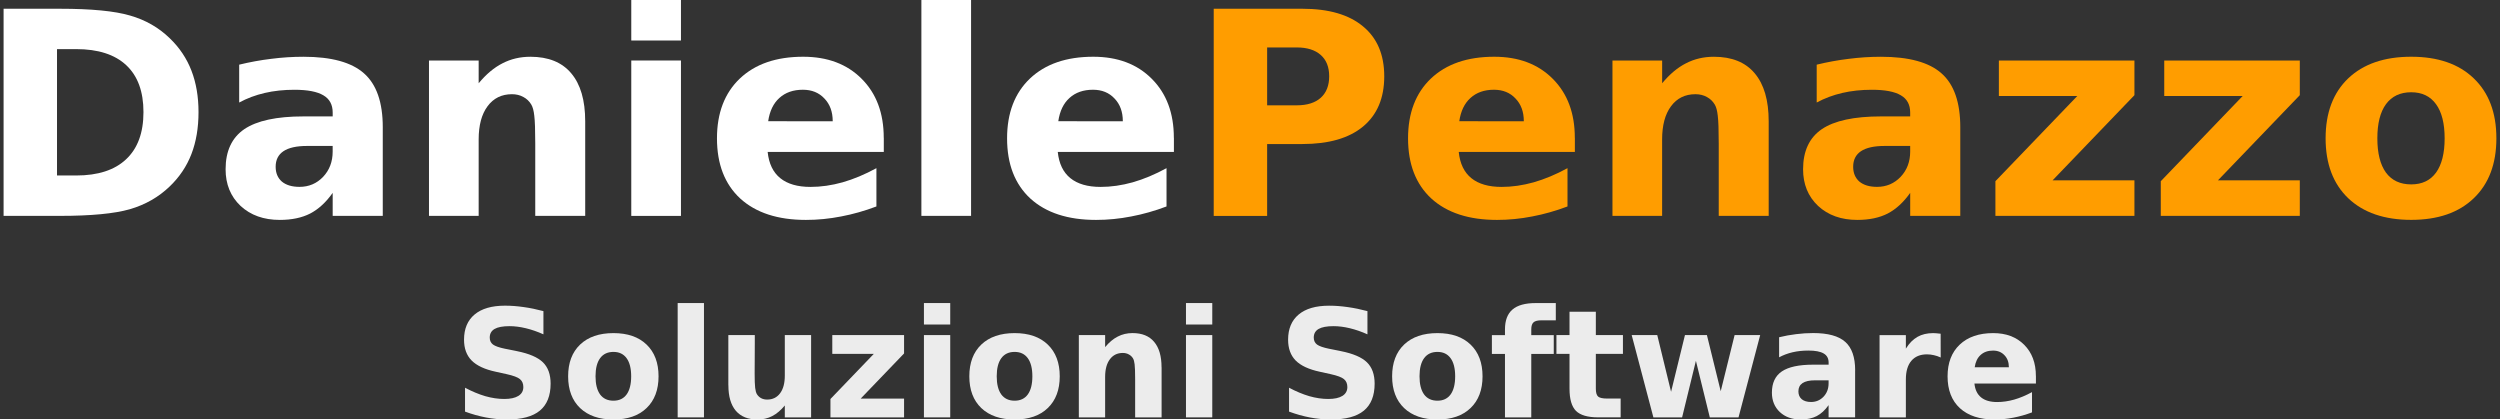
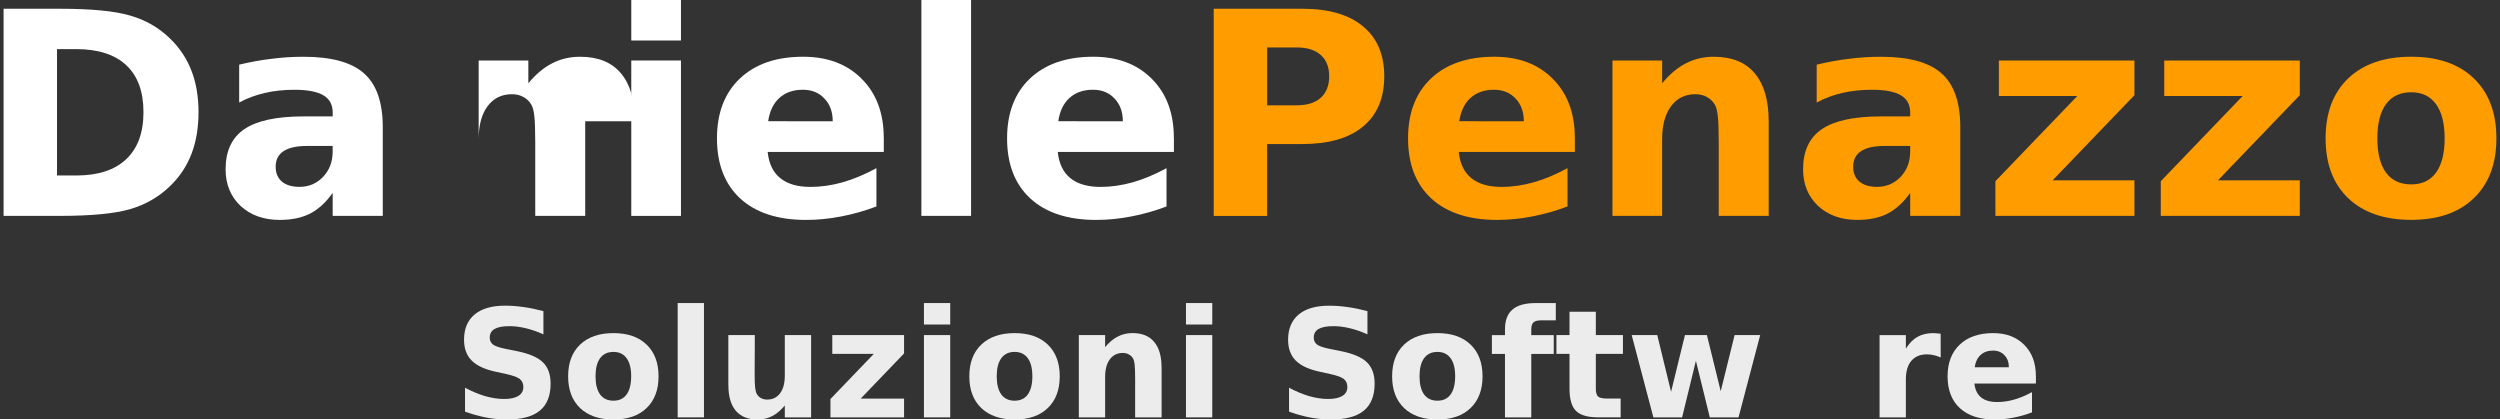
<svg xmlns="http://www.w3.org/2000/svg" xmlns:ns1="http://www.inkscape.org/namespaces/inkscape" xmlns:ns2="http://sodipodi.sourceforge.net/DTD/sodipodi-0.dtd" width="100.289mm" height="16.828mm" viewBox="0 0 100.289 16.828" version="1.1" id="svg8" ns1:version="1.0.2 (e86c870879, 2021-01-15)" ns2:docname="logo.svg">
  <rect x="0" y="0" width="100.289" height="16.828" fill="#333333" stroke="none" />
  <defs id="defs2" />
  <ns2:namedview id="base" pagecolor="#ffffff" bordercolor="#666666" borderopacity="1.0" ns1:pageopacity="0.0" ns1:pageshadow="2" ns1:zoom="2.8" ns1:cx="132.32322" ns1:cy="38.016411" ns1:document-units="mm" ns1:current-layer="layer1" ns1:document-rotation="0" showgrid="false" ns1:window-width="2560" ns1:window-height="1019" ns1:window-x="1920" ns1:window-y="0" ns1:window-maximized="1" />
  <g ns1:label="Layer 1" ns1:groupmode="layer" id="layer1">
    <g aria-label="DanielePenazzo" id="text835" style="font-style:normal;font-weight:normal;font-size:11.399px;line-height:1.25;font-family:sans-serif;letter-spacing:0px;word-spacing:0px;fill:#000000;fill-opacity:1;stroke:none;stroke-width:0.712">
      <path d="m 2.287,1.97 v 5.07 h 0.768 q 1.314,0 2.004,-0.651 0.696,-0.651 0.696,-1.892 0,-1.236 -0.69,-1.881 Q 4.374,1.97 3.055,1.97 Z M 0.144,0.351 H 2.404 q 1.892,0 2.816,0.273 0.929,0.267 1.592,0.913 0.584,0.562 0.868,1.297 0.284,0.735 0.284,1.664 0,0.941 -0.284,1.681 Q 7.397,6.913 6.812,7.475 6.144,8.12 5.209,8.393 4.274,8.66 2.404,8.66 H 0.144 Z" style="fill:#ffffff;stroke-width:0.712" id="path837" />
      <path d="m 12.311,5.855 q -0.623,0 -0.941,0.211 -0.312,0.211 -0.312,0.623 0,0.378 0.25,0.596 0.256,0.211 0.707,0.211 0.562,0 0.946,-0.401 0.384,-0.406 0.384,-1.013 V 5.855 Z m 3.044,-0.751 v 3.557 h -2.009 v -0.924 q -0.401,0.568 -0.902,0.829 -0.501,0.256 -1.219,0.256 -0.968,0 -1.575,-0.562 Q 9.05,7.692 9.05,6.79 q 0,-1.096 0.751,-1.609 Q 10.558,4.67 12.172,4.67 h 1.174 V 4.514 q 0,-0.473 -0.373,-0.69 -0.373,-0.223 -1.163,-0.223 -0.64,0 -1.191,0.128 Q 10.068,3.857 9.595,4.113 V 2.594 Q 10.235,2.438 10.881,2.36 q 0.646,-0.083 1.291,-0.083 1.686,0 2.432,0.668 0.751,0.662 0.751,2.16 z" style="fill:#ffffff;stroke-width:0.712" id="path839" />
-       <path d="m 23.476,4.864 v 3.796 H 21.472 V 8.043 5.755 q 0,-0.807 -0.039,-1.113 -0.033,-0.306 -0.122,-0.451 -0.117,-0.195 -0.317,-0.301 -0.2,-0.111 -0.456,-0.111 -0.623,0 -0.98,0.484 -0.356,0.479 -0.356,1.33 v 3.067 H 17.209 V 2.427 h 1.993 v 0.913 q 0.451,-0.545 0.957,-0.801 0.506,-0.262 1.119,-0.262 1.08,0 1.636,0.662 0.562,0.662 0.562,1.926 z" style="fill:#ffffff;stroke-width:0.712" id="path841" />
+       <path d="m 23.476,4.864 v 3.796 H 21.472 V 8.043 5.755 q 0,-0.807 -0.039,-1.113 -0.033,-0.306 -0.122,-0.451 -0.117,-0.195 -0.317,-0.301 -0.2,-0.111 -0.456,-0.111 -0.623,0 -0.98,0.484 -0.356,0.479 -0.356,1.33 v 3.067 V 2.427 h 1.993 v 0.913 q 0.451,-0.545 0.957,-0.801 0.506,-0.262 1.119,-0.262 1.08,0 1.636,0.662 0.562,0.662 0.562,1.926 z" style="fill:#ffffff;stroke-width:0.712" id="path841" />
      <path d="m 25.324,2.427 h 1.993 v 6.234 h -1.993 z m 0,-2.427 h 1.993 V 1.625 h -1.993 z" style="fill:#ffffff;stroke-width:0.712" id="path843" />
      <path d="m 35.454,5.527 v 0.568 h -4.659 q 0.072,0.701 0.506,1.052 0.434,0.351 1.213,0.351 0.629,0 1.286,-0.184 0.662,-0.189 1.358,-0.568 v 1.536 q -0.707,0.267 -1.414,0.401 -0.707,0.139 -1.414,0.139 -1.692,0 -2.633,-0.857 -0.935,-0.863 -0.935,-2.416 0,-1.525 0.918,-2.399 0.924,-0.874 2.538,-0.874 1.469,0 2.349,0.885 0.885,0.885 0.885,2.365 z M 33.405,4.864 q 0,-0.568 -0.334,-0.913 -0.328,-0.351 -0.863,-0.351 -0.579,0 -0.941,0.328 -0.362,0.323 -0.451,0.935 z" style="fill:#ffffff;stroke-width:0.712" id="path845" />
      <path d="m 36.962,-1.9012019e-5 h 1.993 V 8.66 h -1.993 z" style="fill:#ffffff;stroke-width:0.712" id="path847" />
      <path d="m 47.092,5.527 v 0.568 h -4.659 q 0.072,0.701 0.506,1.052 0.434,0.351 1.213,0.351 0.629,0 1.286,-0.184 0.662,-0.189 1.358,-0.568 v 1.536 q -0.707,0.267 -1.414,0.401 -0.707,0.139 -1.414,0.139 -1.692,0 -2.633,-0.857 -0.935,-0.863 -0.935,-2.416 0,-1.525 0.918,-2.399 0.924,-0.874 2.538,-0.874 1.469,0 2.349,0.885 0.885,0.885 0.885,2.365 z M 45.043,4.864 q 0,-0.568 -0.334,-0.913 -0.328,-0.351 -0.863,-0.351 -0.579,0 -0.941,0.328 -0.362,0.323 -0.451,0.935 z" style="fill:#ffffff;stroke-width:0.712" id="path849" />
      <path d="m 48.689,0.351 h 3.557 q 1.586,0 2.432,0.707 0.852,0.701 0.852,2.004 0,1.308 -0.852,2.015 -0.846,0.701 -2.432,0.701 h -1.414 v 2.883 h -2.143 z m 2.143,1.553 v 2.321 h 1.186 q 0.623,0 0.963,-0.301 0.34,-0.306 0.34,-0.863 0,-0.557 -0.34,-0.857 -0.34,-0.301 -0.963,-0.301 z" style="font-style:normal;font-variant:normal;font-weight:bold;font-stretch:normal;font-family:sans-serif;-inkscape-font-specification:'sans-serif Bold';fill:#ff9d00;fill-opacity:1;stroke-width:0.712" id="path851" />
      <path d="m 63.177,5.527 v 0.568 h -4.659 q 0.072,0.701 0.506,1.052 0.434,0.351 1.213,0.351 0.629,0 1.286,-0.184 0.662,-0.189 1.358,-0.568 v 1.536 q -0.707,0.267 -1.414,0.401 -0.707,0.139 -1.414,0.139 -1.692,0 -2.633,-0.857 -0.935,-0.863 -0.935,-2.416 0,-1.525 0.918,-2.399 0.924,-0.874 2.538,-0.874 1.469,0 2.349,0.885 0.885,0.885 0.885,2.365 z M 61.129,4.864 q 0,-0.568 -0.334,-0.913 -0.328,-0.351 -0.863,-0.351 -0.579,0 -0.941,0.328 -0.362,0.323 -0.451,0.935 z" style="font-style:normal;font-variant:normal;font-weight:bold;font-stretch:normal;font-family:sans-serif;-inkscape-font-specification:'sans-serif Bold';fill:#ff9d00;fill-opacity:1;stroke-width:0.712" id="path853" />
      <path d="m 70.952,4.864 v 3.796 H 68.948 V 8.043 5.755 q 0,-0.807 -0.039,-1.113 Q 68.876,4.336 68.787,4.191 68.67,3.996 68.47,3.89 68.269,3.779 68.013,3.779 q -0.623,0 -0.98,0.484 -0.356,0.479 -0.356,1.33 v 3.067 H 64.685 V 2.427 h 1.993 v 0.913 q 0.451,-0.545 0.957,-0.801 0.506,-0.262 1.119,-0.262 1.08,0 1.636,0.662 0.562,0.662 0.562,1.926 z" style="font-style:normal;font-variant:normal;font-weight:bold;font-stretch:normal;font-family:sans-serif;-inkscape-font-specification:'sans-serif Bold';fill:#ff9d00;fill-opacity:1;stroke-width:0.712" id="path855" />
      <path d="m 75.594,5.855 q -0.623,0 -0.941,0.211 -0.312,0.211 -0.312,0.623 0,0.378 0.25,0.596 0.256,0.211 0.707,0.211 0.562,0 0.946,-0.401 0.384,-0.406 0.384,-1.013 V 5.855 Z m 3.044,-0.751 v 3.557 h -2.009 v -0.924 q -0.401,0.568 -0.902,0.829 -0.501,0.256 -1.219,0.256 -0.968,0 -1.575,-0.562 -0.601,-0.568 -0.601,-1.469 0,-1.096 0.751,-1.609 0.757,-0.512 2.371,-0.512 h 1.174 V 4.514 q 0,-0.473 -0.373,-0.69 -0.373,-0.223 -1.163,-0.223 -0.64,0 -1.191,0.128 Q 73.351,3.857 72.878,4.113 V 2.594 q 0.64,-0.156 1.286,-0.234 0.646,-0.083 1.291,-0.083 1.686,0 2.432,0.668 0.751,0.662 0.751,2.16 z" style="font-style:normal;font-variant:normal;font-weight:bold;font-stretch:normal;font-family:sans-serif;-inkscape-font-specification:'sans-serif Bold';fill:#ff9d00;fill-opacity:1;stroke-width:0.712" id="path857" />
      <path d="m 80.186,2.427 h 5.438 v 1.391 l -3.284,3.417 h 3.284 V 8.66 H 80.047 V 7.269 l 3.284,-3.417 h -3.145 z" style="font-style:normal;font-variant:normal;font-weight:bold;font-stretch:normal;font-family:sans-serif;-inkscape-font-specification:'sans-serif Bold';fill:#ff9d00;fill-opacity:1;stroke-width:0.712" id="path859" />
      <path d="m 86.82,2.427 h 5.438 v 1.391 l -3.284,3.417 h 3.284 V 8.66 H 86.681 V 7.269 l 3.284,-3.417 h -3.145 z" style="font-style:normal;font-variant:normal;font-weight:bold;font-stretch:normal;font-family:sans-serif;-inkscape-font-specification:'sans-serif Bold';fill:#ff9d00;fill-opacity:1;stroke-width:0.712" id="path861" />
      <path d="m 96.727,3.701 q -0.662,0 -1.013,0.479 -0.345,0.473 -0.345,1.369 0,0.896 0.345,1.375 0.351,0.473 1.013,0.473 0.651,0 0.996,-0.473 0.345,-0.479 0.345,-1.375 0,-0.896 -0.345,-1.369 -0.345,-0.479 -0.996,-0.479 z m 0,-1.425 q 1.609,0 2.51,0.868 0.907,0.868 0.907,2.404 0,1.536 -0.907,2.404 -0.902,0.868 -2.51,0.868 -1.614,0 -2.527,-0.868 -0.907,-0.868 -0.907,-2.404 0,-1.536 0.907,-2.404 0.913,-0.868 2.527,-0.868 z" style="font-style:normal;font-variant:normal;font-weight:bold;font-stretch:normal;font-family:sans-serif;-inkscape-font-specification:'sans-serif Bold';fill:#ff9d00;fill-opacity:1;stroke-width:0.712" id="path863" />
    </g>
    <g aria-label="Soluzioni Software" id="text835-3" style="font-style:normal;font-weight:normal;font-size:6.036px;line-height:1.25;font-family:sans-serif;letter-spacing:0px;word-spacing:0px;fill:#ececec;fill-opacity:1;stroke:none;stroke-width:0.377">
      <path d="m 21.8,12.481 v 0.931 q -0.362,-0.162 -0.707,-0.245 -0.345,-0.083 -0.651,-0.083 -0.407,0 -0.601,0.112 -0.195,0.112 -0.195,0.348 0,0.177 0.13,0.277 0.133,0.097 0.477,0.168 l 0.483,0.097 q 0.734,0.147 1.043,0.448 0.309,0.301 0.309,0.855 0,0.728 -0.433,1.085 -0.43,0.354 -1.317,0.354 -0.418,0 -0.84,-0.08 -0.421,-0.08 -0.843,-0.236 v -0.958 q 0.421,0.224 0.813,0.339 0.395,0.112 0.76,0.112 0.371,0 0.569,-0.124 0.197,-0.124 0.197,-0.354 0,-0.206 -0.136,-0.318 -0.133,-0.112 -0.533,-0.2 l -0.439,-0.097 q -0.66,-0.141 -0.967,-0.451 -0.304,-0.309 -0.304,-0.834 0,-0.657 0.424,-1.011 0.424,-0.354 1.22,-0.354 0.362,0 0.746,0.056 0.383,0.053 0.793,0.162 z" style="font-style:normal;font-variant:normal;font-weight:bold;font-stretch:normal;font-family:sans-serif;-inkscape-font-specification:'sans-serif Bold';fill:#ececec;stroke-width:0.377" id="path866" />
      <path d="m 24.609,14.117 q -0.351,0 -0.536,0.253 -0.183,0.251 -0.183,0.725 0,0.474 0.183,0.728 0.186,0.251 0.536,0.251 0.345,0 0.528,-0.251 0.183,-0.253 0.183,-0.728 0,-0.474 -0.183,-0.725 -0.183,-0.253 -0.528,-0.253 z m 0,-0.754 q 0.852,0 1.329,0.46 0.48,0.46 0.48,1.273 0,0.813 -0.48,1.273 -0.477,0.46 -1.329,0.46 -0.855,0 -1.338,-0.46 -0.48,-0.46 -0.48,-1.273 0,-0.813 0.48,-1.273 0.483,-0.46 1.338,-0.46 z" style="font-style:normal;font-variant:normal;font-weight:bold;font-stretch:normal;font-family:sans-serif;-inkscape-font-specification:'sans-serif Bold';fill:#ececec;stroke-width:0.377" id="path868" />
      <path d="m 27.185,12.157 h 1.055 v 4.586 h -1.055 z" style="font-style:normal;font-variant:normal;font-weight:bold;font-stretch:normal;font-family:sans-serif;-inkscape-font-specification:'sans-serif Bold';fill:#ececec;stroke-width:0.377" id="path870" />
      <path d="m 29.218,15.458 v -2.016 h 1.061 v 0.33 q 0,0.268 -0.003,0.675 -0.003,0.404 -0.003,0.539 0,0.398 0.021,0.575 0.021,0.174 0.071,0.253 0.065,0.103 0.168,0.159 0.106,0.056 0.242,0.056 0.33,0 0.519,-0.253 0.189,-0.253 0.189,-0.704 v -1.63 h 1.055 v 3.301 h -1.055 v -0.477 q -0.239,0.289 -0.507,0.427 -0.265,0.136 -0.586,0.136 -0.572,0 -0.872,-0.351 -0.298,-0.351 -0.298,-1.02 z" style="font-style:normal;font-variant:normal;font-weight:bold;font-stretch:normal;font-family:sans-serif;-inkscape-font-specification:'sans-serif Bold';fill:#ececec;stroke-width:0.377" id="path872" />
      <path d="m 33.388,13.442 h 2.879 v 0.737 l -1.739,1.81 h 1.739 v 0.754 h -2.953 v -0.737 l 1.739,-1.81 h -1.665 z" style="font-style:normal;font-variant:normal;font-weight:bold;font-stretch:normal;font-family:sans-serif;-inkscape-font-specification:'sans-serif Bold';fill:#ececec;stroke-width:0.377" id="path874" />
      <path d="m 37.064,13.442 h 1.055 v 3.301 h -1.055 z m 0,-1.285 h 1.055 v 0.861 h -1.055 z" style="font-style:normal;font-variant:normal;font-weight:bold;font-stretch:normal;font-family:sans-serif;-inkscape-font-specification:'sans-serif Bold';fill:#ececec;stroke-width:0.377" id="path876" />
      <path d="m 40.703,14.117 q -0.351,0 -0.536,0.253 -0.183,0.251 -0.183,0.725 0,0.474 0.183,0.728 0.186,0.251 0.536,0.251 0.345,0 0.528,-0.251 0.183,-0.253 0.183,-0.728 0,-0.474 -0.183,-0.725 -0.183,-0.253 -0.528,-0.253 z m 0,-0.754 q 0.852,0 1.329,0.46 0.48,0.46 0.48,1.273 0,0.813 -0.48,1.273 -0.477,0.46 -1.329,0.46 -0.855,0 -1.338,-0.46 -0.48,-0.46 -0.48,-1.273 0,-0.813 0.48,-1.273 0.483,-0.46 1.338,-0.46 z" style="font-style:normal;font-variant:normal;font-weight:bold;font-stretch:normal;font-family:sans-serif;-inkscape-font-specification:'sans-serif Bold';fill:#ececec;stroke-width:0.377" id="path878" />
      <path d="m 46.598,14.733 v 2.01 h -1.061 v -0.327 -1.211 q 0,-0.427 -0.021,-0.589 -0.018,-0.162 -0.065,-0.239 -0.062,-0.103 -0.168,-0.159 -0.106,-0.059 -0.242,-0.059 -0.33,0 -0.519,0.256 -0.189,0.253 -0.189,0.704 v 1.624 h -1.055 v -3.301 h 1.055 v 0.483 q 0.239,-0.289 0.507,-0.424 0.268,-0.139 0.592,-0.139 0.572,0 0.866,0.351 0.298,0.351 0.298,1.02 z" style="font-style:normal;font-variant:normal;font-weight:bold;font-stretch:normal;font-family:sans-serif;-inkscape-font-specification:'sans-serif Bold';fill:#ececec;stroke-width:0.377" id="path880" />
      <path d="m 47.576,13.442 h 1.055 v 3.301 h -1.055 z m 0,-1.285 h 1.055 v 0.861 h -1.055 z" style="font-style:normal;font-variant:normal;font-weight:bold;font-stretch:normal;font-family:sans-serif;-inkscape-font-specification:'sans-serif Bold';fill:#ececec;stroke-width:0.377" id="path882" />
      <path d="m 54.856,12.481 v 0.931 q -0.362,-0.162 -0.707,-0.245 -0.345,-0.083 -0.651,-0.083 -0.407,0 -0.601,0.112 -0.195,0.112 -0.195,0.348 0,0.177 0.13,0.277 0.133,0.097 0.477,0.168 l 0.483,0.097 q 0.734,0.147 1.043,0.448 0.309,0.301 0.309,0.855 0,0.728 -0.433,1.085 -0.43,0.354 -1.317,0.354 -0.418,0 -0.84,-0.08 -0.421,-0.08 -0.843,-0.236 v -0.958 q 0.421,0.224 0.813,0.339 0.395,0.112 0.76,0.112 0.371,0 0.569,-0.124 0.197,-0.124 0.197,-0.354 0,-0.206 -0.136,-0.318 -0.133,-0.112 -0.533,-0.2 l -0.439,-0.097 Q 52.283,14.771 51.976,14.462 51.673,14.152 51.673,13.628 q 0,-0.657 0.424,-1.011 0.424,-0.354 1.22,-0.354 0.362,0 0.746,0.056 0.383,0.053 0.793,0.162 z" style="font-style:normal;font-variant:normal;font-weight:bold;font-stretch:normal;font-family:sans-serif;-inkscape-font-specification:'sans-serif Bold';fill:#ececec;stroke-width:0.377" id="path884" />
      <path d="m 57.664,14.117 q -0.351,0 -0.536,0.253 -0.183,0.251 -0.183,0.725 0,0.474 0.183,0.728 0.186,0.251 0.536,0.251 0.345,0 0.528,-0.251 0.183,-0.253 0.183,-0.728 0,-0.474 -0.183,-0.725 -0.183,-0.253 -0.528,-0.253 z m 0,-0.754 q 0.852,0 1.329,0.46 0.48,0.46 0.48,1.273 0,0.813 -0.48,1.273 -0.477,0.46 -1.329,0.46 -0.855,0 -1.338,-0.46 -0.48,-0.46 -0.48,-1.273 0,-0.813 0.48,-1.273 0.483,-0.46 1.338,-0.46 z" style="font-style:normal;font-variant:normal;font-weight:bold;font-stretch:normal;font-family:sans-serif;-inkscape-font-specification:'sans-serif Bold';fill:#ececec;stroke-width:0.377" id="path886" />
      <path d="m 62.412,12.157 v 0.693 h -0.584 q -0.224,0 -0.312,0.083 -0.088,0.08 -0.088,0.28 v 0.23 h 0.902 v 0.754 h -0.902 v 2.546 h -1.055 v -2.546 h -0.525 v -0.754 h 0.525 v -0.23 q 0,-0.539 0.301,-0.796 0.301,-0.259 0.931,-0.259 z" style="font-style:normal;font-variant:normal;font-weight:bold;font-stretch:normal;font-family:sans-serif;-inkscape-font-specification:'sans-serif Bold';fill:#ececec;stroke-width:0.377" id="path888" />
      <path d="m 64.018,12.505 v 0.937 h 1.087 v 0.754 h -1.087 v 1.4 q 0,0.23 0.091,0.312 0.091,0.08 0.362,0.08 h 0.542 v 0.754 h -0.905 q -0.625,0 -0.887,-0.259 -0.259,-0.262 -0.259,-0.887 V 14.196 h -0.525 v -0.754 h 0.525 v -0.937 z" style="font-style:normal;font-variant:normal;font-weight:bold;font-stretch:normal;font-family:sans-serif;-inkscape-font-specification:'sans-serif Bold';fill:#ececec;stroke-width:0.377" id="path890" />
      <path d="m 65.456,13.442 h 1.026 l 0.554,2.275 0.557,-2.275 h 0.881 l 0.554,2.252 0.557,-2.252 h 1.026 l -0.869,3.301 h -1.152 l -0.557,-2.269 -0.554,2.269 h -1.152 z" style="font-style:normal;font-variant:normal;font-weight:bold;font-stretch:normal;font-family:sans-serif;-inkscape-font-specification:'sans-serif Bold';fill:#ececec;stroke-width:0.377" id="path892" />
-       <path d="m 72.807,15.257 q -0.33,0 -0.498,0.112 -0.165,0.112 -0.165,0.33 0,0.2 0.133,0.315 0.136,0.112 0.374,0.112 0.298,0 0.501,-0.212 0.203,-0.215 0.203,-0.536 v -0.121 z m 1.612,-0.398 v 1.883 h -1.064 v -0.489 q -0.212,0.301 -0.477,0.439 -0.265,0.136 -0.645,0.136 -0.513,0 -0.834,-0.298 -0.318,-0.301 -0.318,-0.778 0,-0.581 0.398,-0.852 0.401,-0.271 1.255,-0.271 h 0.622 v -0.083 q 0,-0.251 -0.197,-0.365 -0.197,-0.118 -0.616,-0.118 -0.339,0 -0.631,0.068 -0.292,0.068 -0.542,0.203 v -0.805 q 0.339,-0.083 0.681,-0.124 0.342,-0.044 0.684,-0.044 0.893,0 1.288,0.354 0.398,0.351 0.398,1.143 z" style="font-style:normal;font-variant:normal;font-weight:bold;font-stretch:normal;font-family:sans-serif;-inkscape-font-specification:'sans-serif Bold';fill:#ececec;stroke-width:0.377" id="path894" />
      <path d="m 77.852,14.341 q -0.139,-0.065 -0.277,-0.094 -0.136,-0.032 -0.274,-0.032 -0.407,0 -0.628,0.262 -0.218,0.259 -0.218,0.746 v 1.521 h -1.055 v -3.301 h 1.055 v 0.542 q 0.203,-0.324 0.466,-0.472 0.265,-0.15 0.634,-0.15 0.053,0 0.115,0.006 0.062,0.003 0.18,0.018 z" style="font-style:normal;font-variant:normal;font-weight:bold;font-stretch:normal;font-family:sans-serif;-inkscape-font-specification:'sans-serif Bold';fill:#ececec;stroke-width:0.377" id="path896" />
      <path d="m 81.672,15.084 v 0.301 h -2.467 q 0.038,0.371 0.268,0.557 0.23,0.186 0.642,0.186 0.333,0 0.681,-0.097 0.351,-0.1 0.719,-0.301 v 0.813 q -0.374,0.141 -0.749,0.212 -0.374,0.074 -0.749,0.074 -0.896,0 -1.394,-0.454 -0.495,-0.457 -0.495,-1.279 0,-0.808 0.486,-1.27 0.489,-0.463 1.344,-0.463 0.778,0 1.244,0.469 0.469,0.469 0.469,1.253 z m -1.085,-0.351 q 0,-0.301 -0.177,-0.483 -0.174,-0.186 -0.457,-0.186 -0.307,0 -0.498,0.174 -0.192,0.171 -0.239,0.495 z" style="font-style:normal;font-variant:normal;font-weight:bold;font-stretch:normal;font-family:sans-serif;-inkscape-font-specification:'sans-serif Bold';fill:#ececec;stroke-width:0.377" id="path898" />
    </g>
  </g>
</svg>